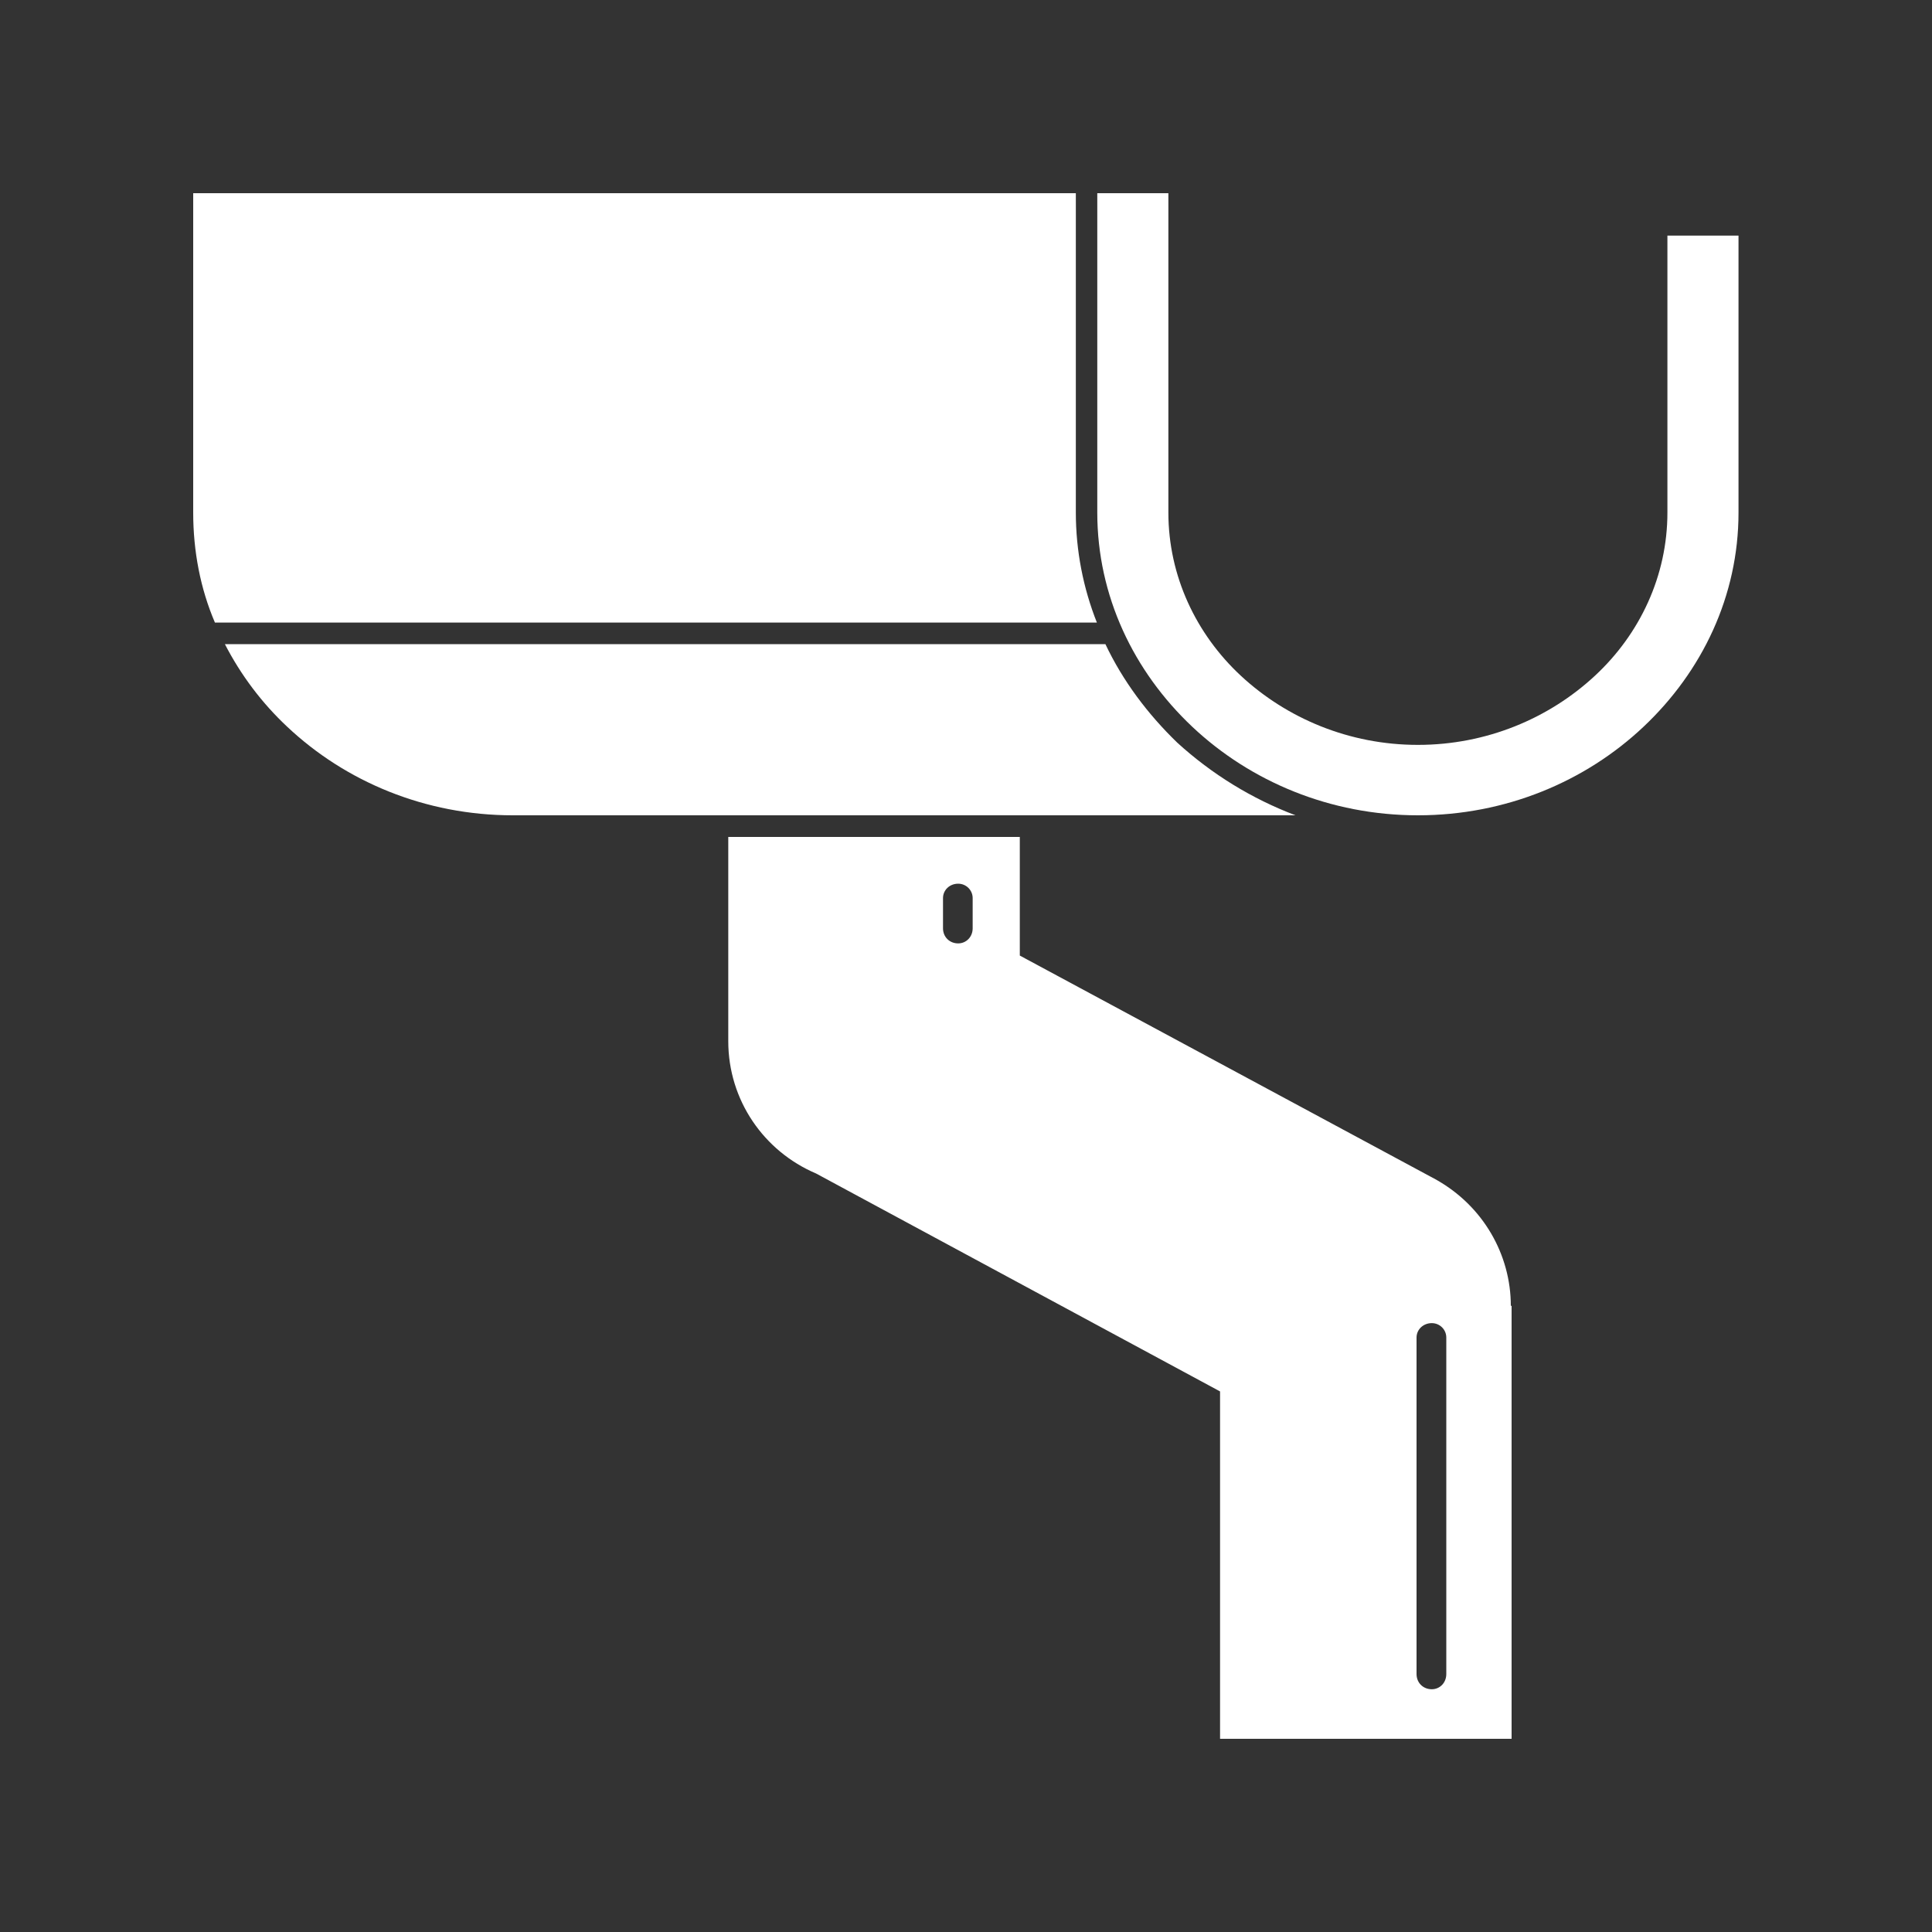
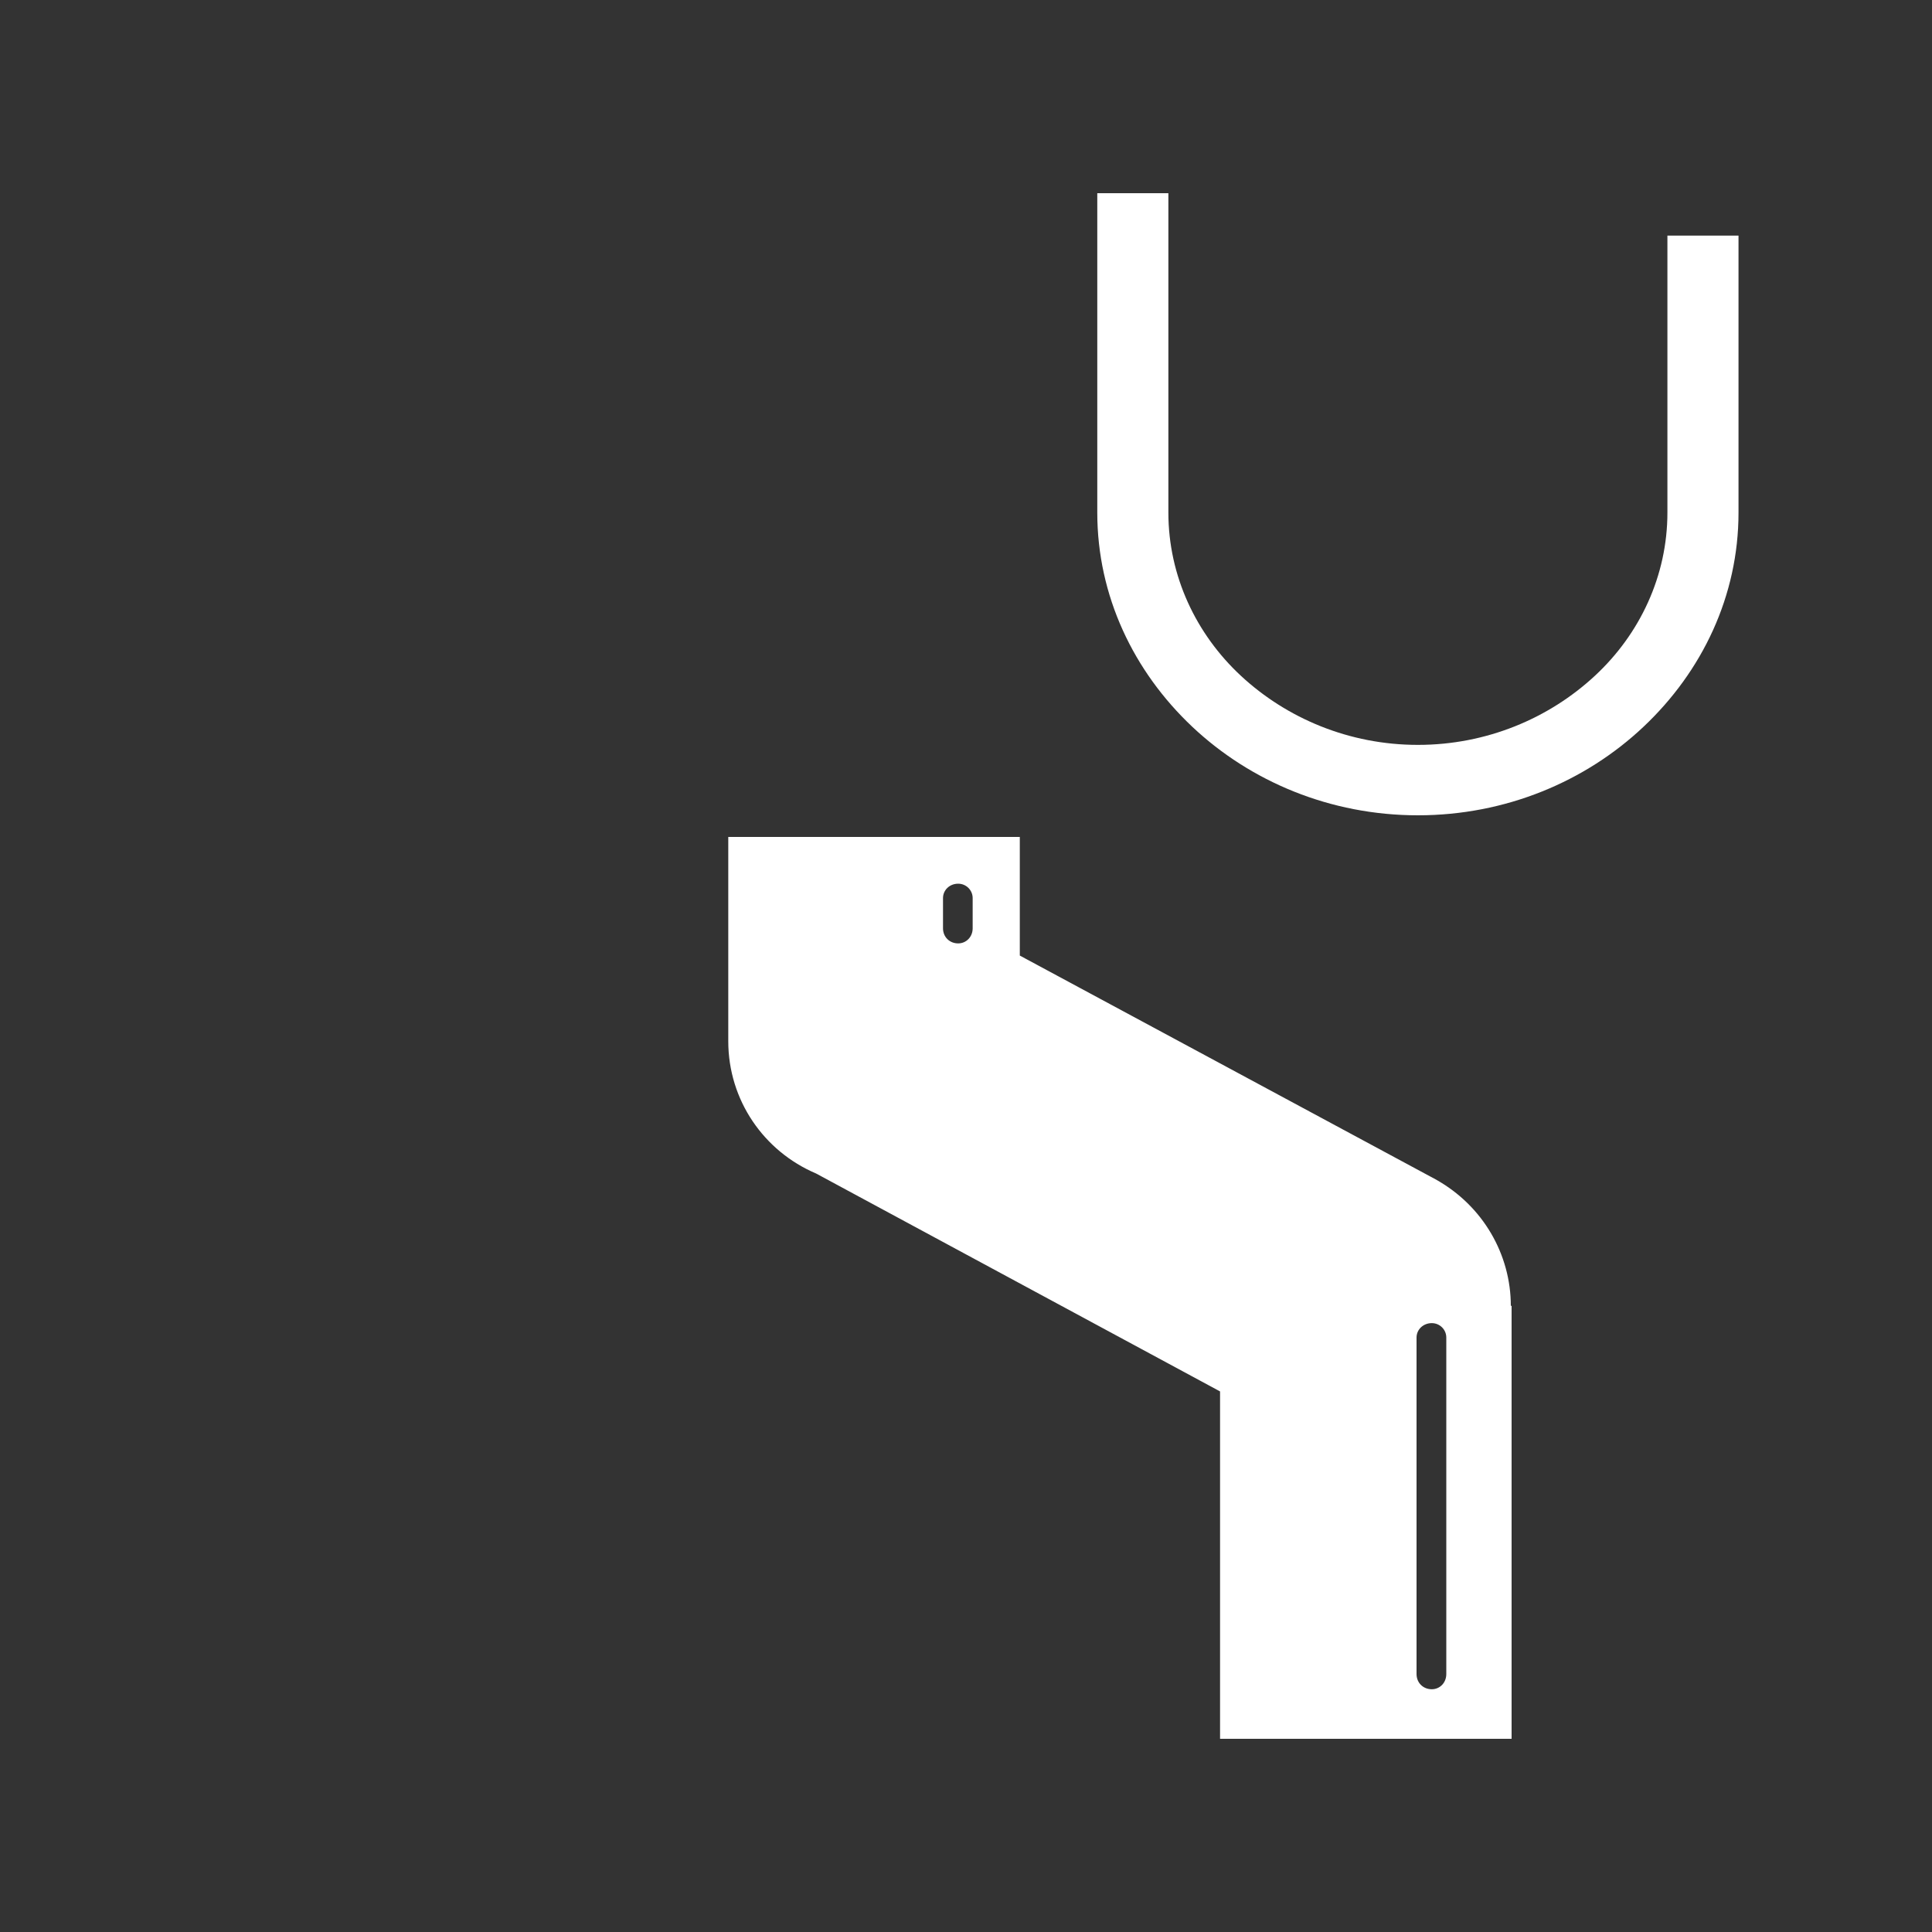
<svg xmlns="http://www.w3.org/2000/svg" width="20" height="20" viewBox="0 0 20 20" fill="none">
  <rect x="0" y="0" width="20" height="20" fill="#333333" stroke="none" />
-   <path fill-rule="evenodd" clip-rule="evenodd" d="M11.137 5.306V2H2V5.306C2 5.708 2.075 6.095 2.225 6.445H11.355C11.213 6.087 11.137 5.7 11.137 5.306Z" fill="white" />
-   <path fill-rule="evenodd" clip-rule="evenodd" d="M12.187 7.688C11.879 7.39 11.623 7.048 11.443 6.668H2.328C2.493 6.988 2.711 7.278 2.974 7.524C3.575 8.09 4.4 8.44 5.309 8.44H13.411C12.96 8.269 12.547 8.016 12.187 7.688Z" fill="white" />
  <path fill-rule="evenodd" clip-rule="evenodd" d="M17.261 2.439V5.306C17.261 5.961 16.976 6.564 16.51 6.996C16.037 7.435 15.391 7.711 14.678 7.711C13.965 7.711 13.319 7.435 12.846 6.996C12.381 6.564 12.095 5.961 12.095 5.306V2H11.359V5.306C11.359 6.169 11.735 6.951 12.343 7.524C12.944 8.09 13.77 8.44 14.678 8.44C15.587 8.44 16.413 8.09 17.013 7.524C17.621 6.951 17.997 6.169 17.997 5.306V2.439H17.261Z" fill="white" />
  <path fill-rule="evenodd" clip-rule="evenodd" d="M14.972 17.33C14.972 17.42 14.905 17.487 14.822 17.487C14.732 17.487 14.664 17.42 14.664 17.33V13.846C14.664 13.764 14.732 13.697 14.822 13.697C14.905 13.697 14.972 13.764 14.972 13.846V17.33ZM10.069 9.61C10.069 9.699 10.002 9.766 9.919 9.766C9.829 9.766 9.762 9.699 9.762 9.61V9.297C9.762 9.215 9.829 9.148 9.919 9.148C10.002 9.148 10.069 9.215 10.069 9.297V9.61ZM14.86 12.208L10.557 9.892V8.664H7.539V10.778C7.539 11.389 7.907 11.918 8.448 12.148L12.63 14.404V18H15.648V13.518H15.64C15.64 12.99 15.355 12.483 14.86 12.208Z" fill="white" />
</svg>